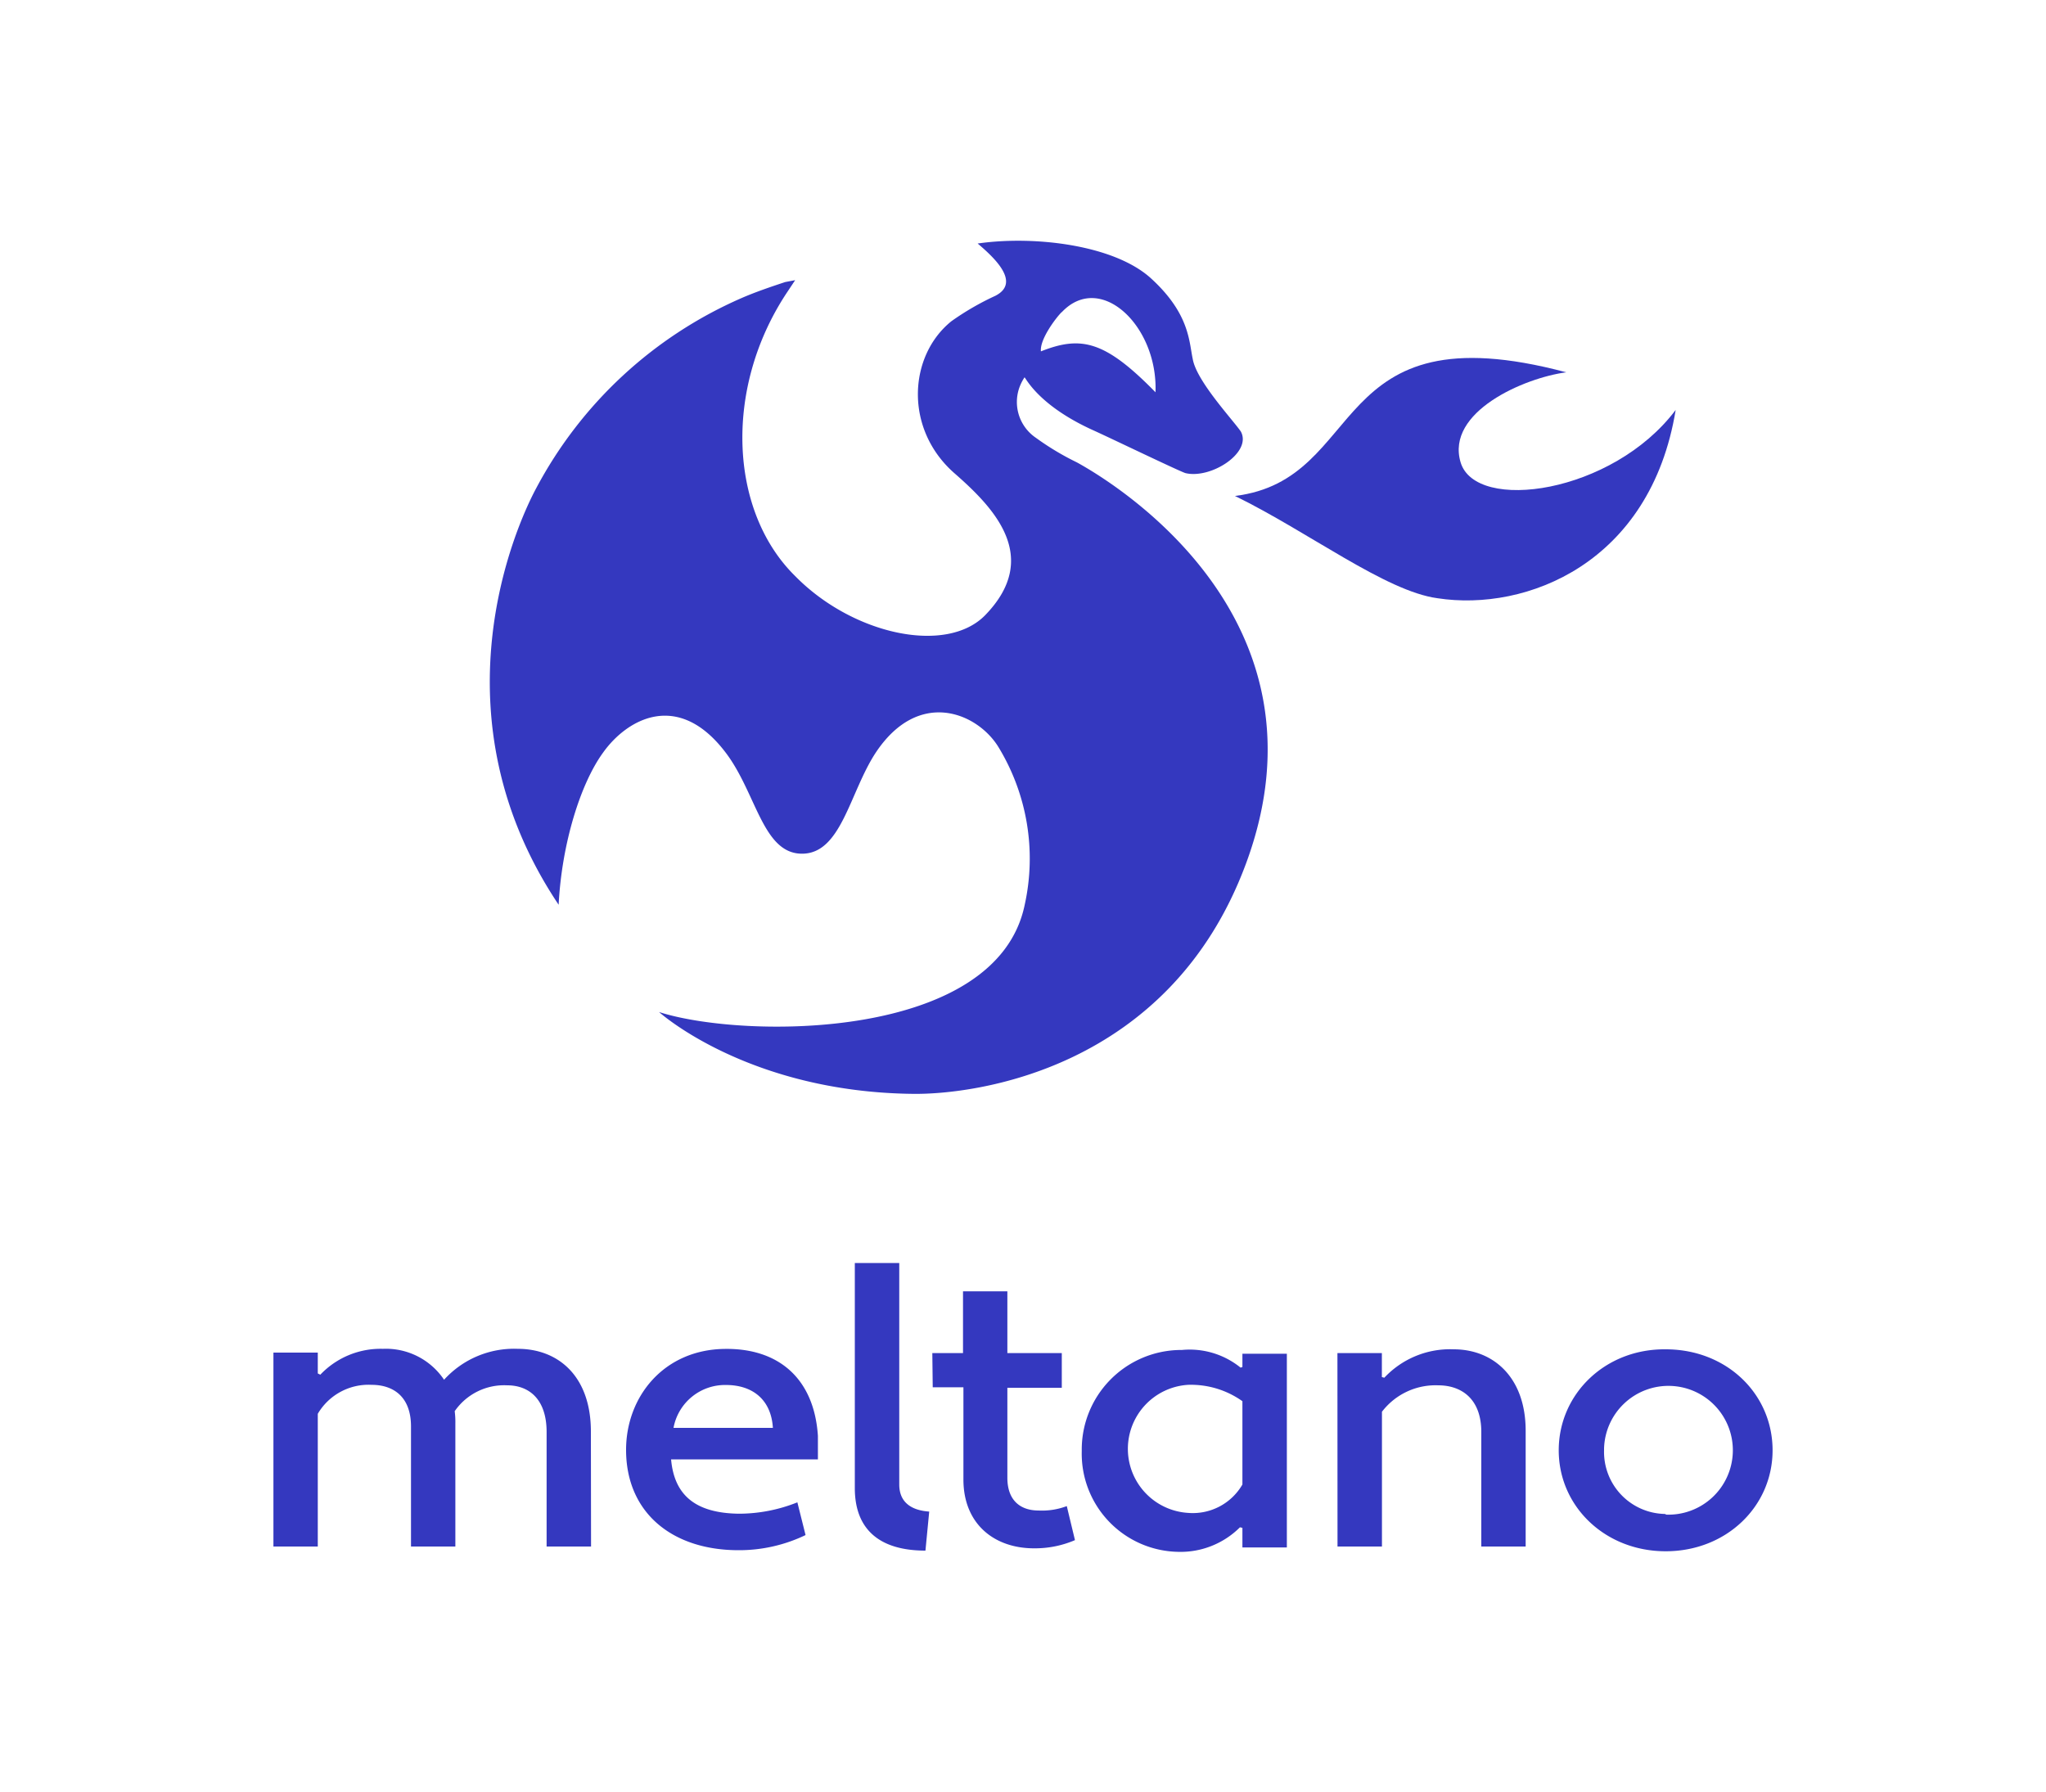
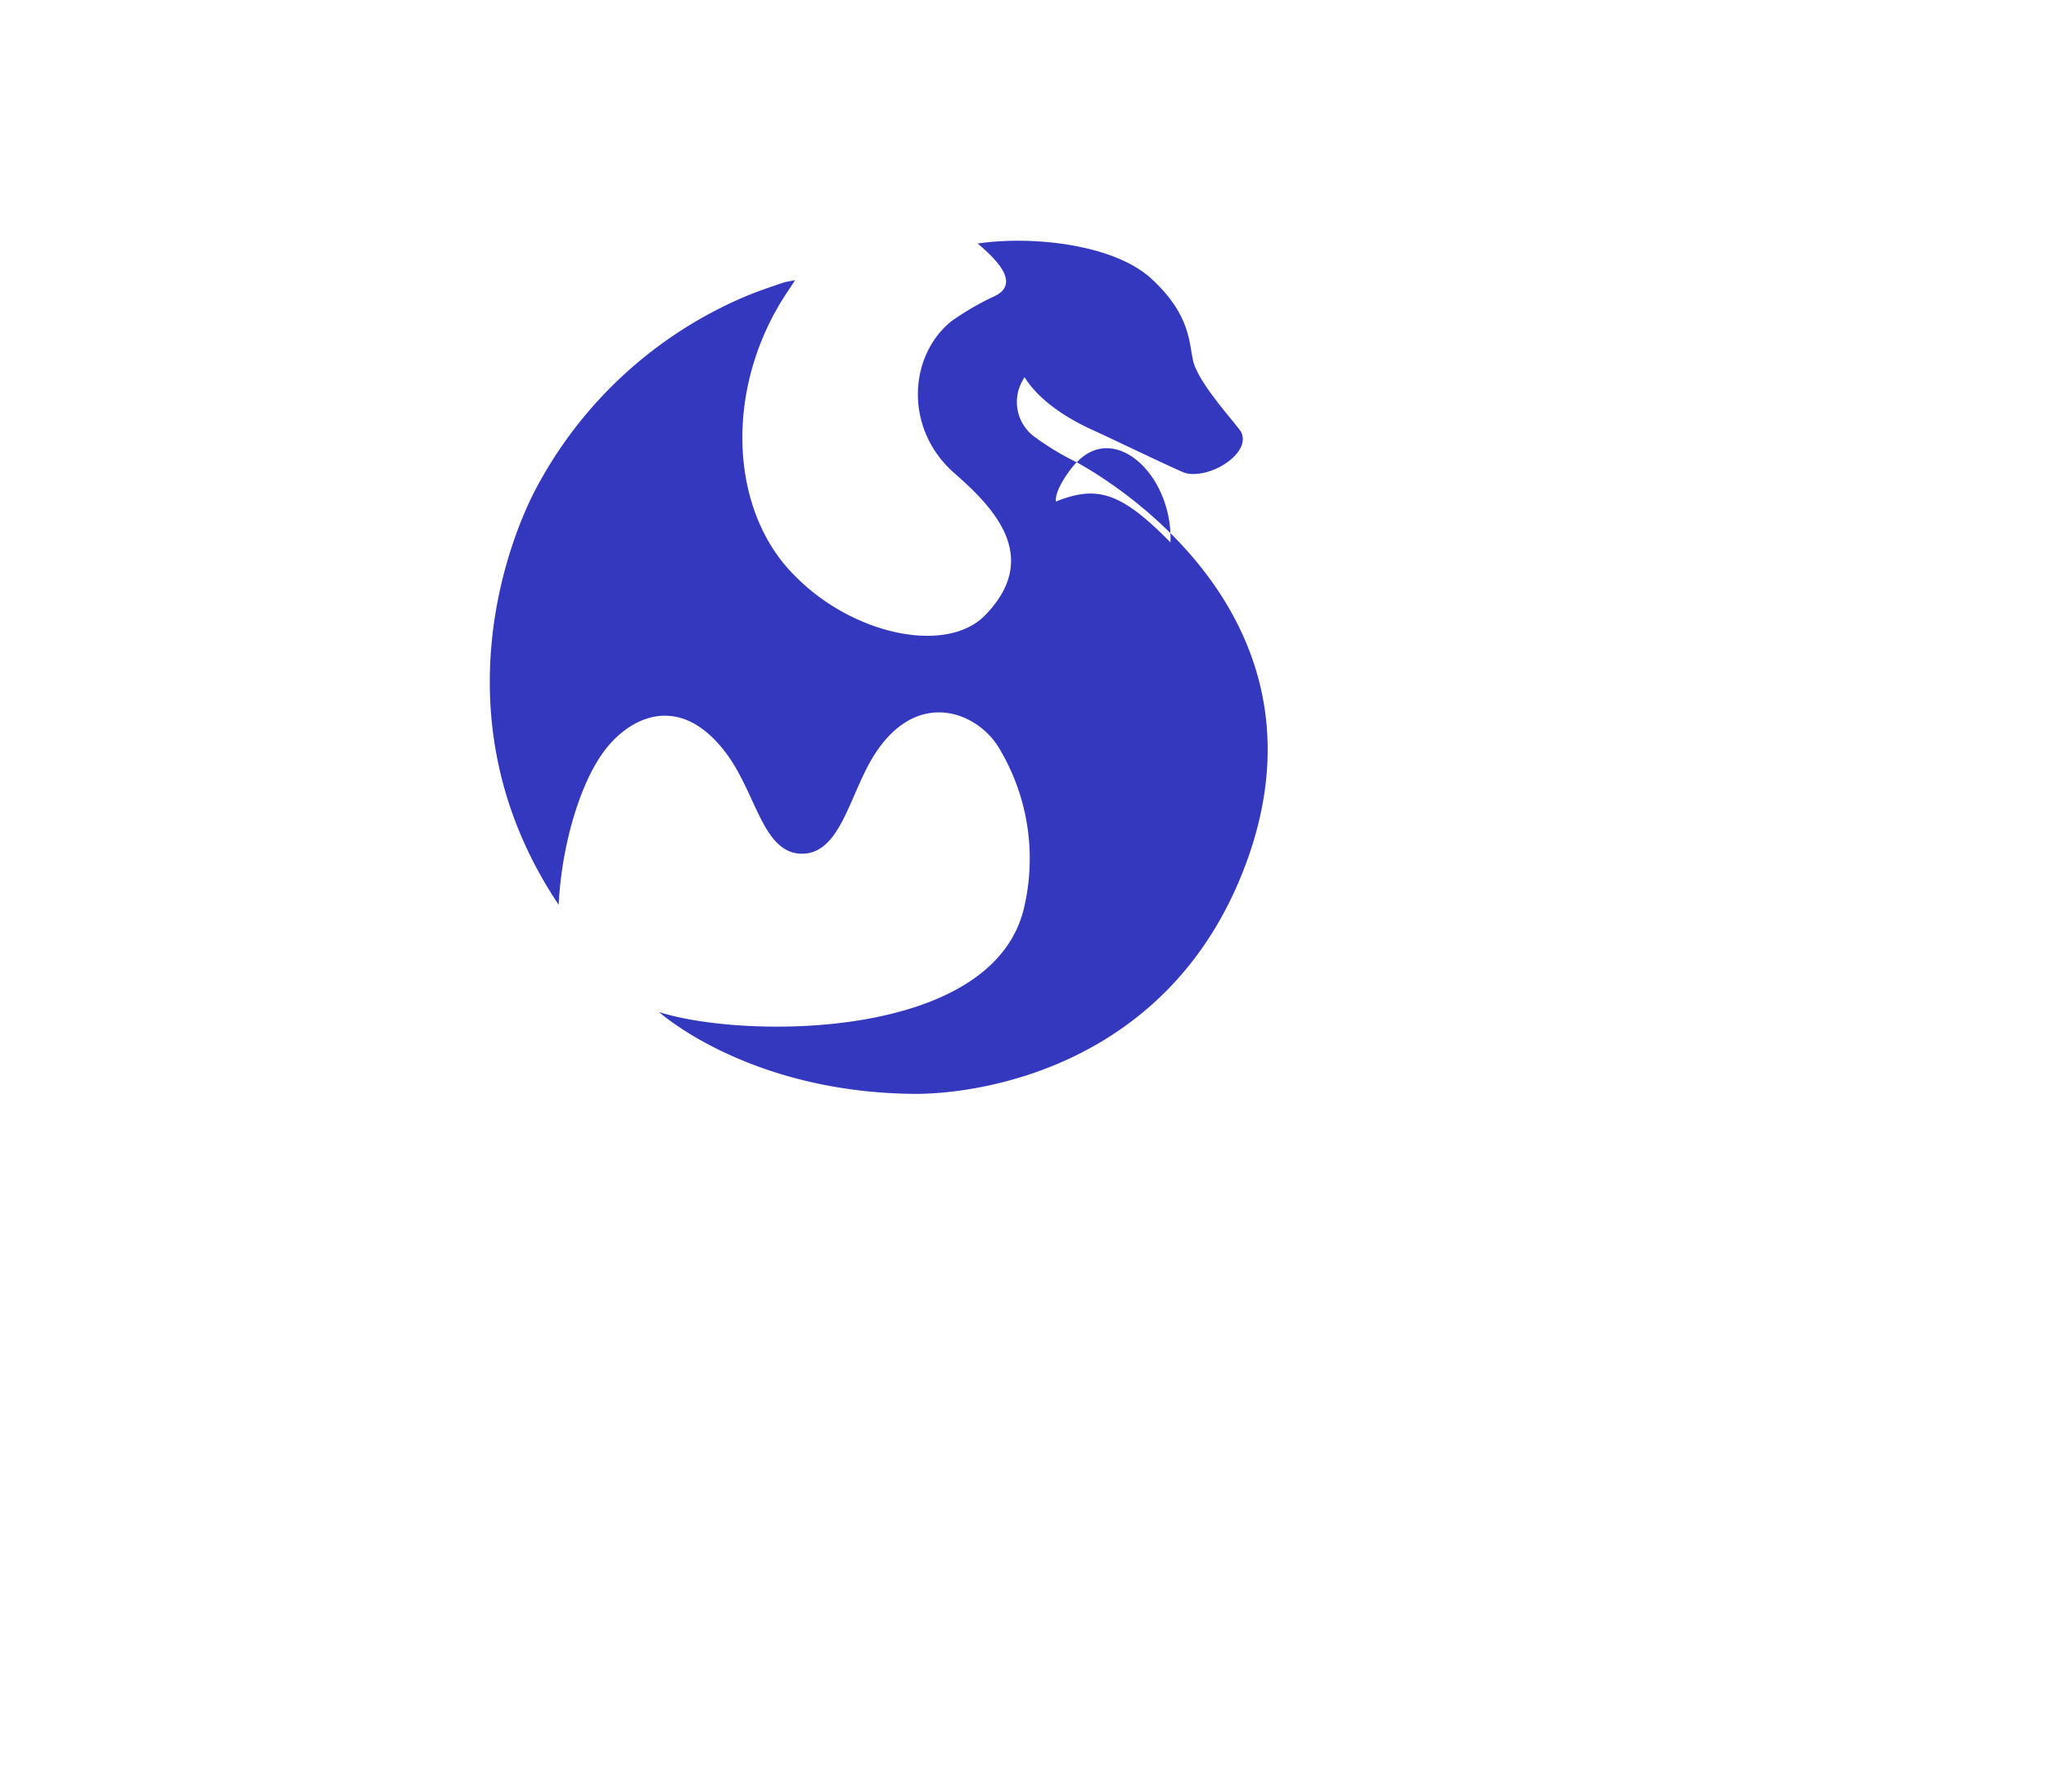
<svg xmlns="http://www.w3.org/2000/svg" id="Layer_1" data-name="Layer 1" viewBox="0 0 250 219">
  <defs>
    <style>.cls-1{fill:#3438bf;}</style>
  </defs>
  <g id="Layer_2" data-name="Layer 2">
    <g id="Layer_2-2" data-name="Layer 2-2">
-       <path class="cls-1" d="M72.22,189H66.79v-14c0-4-2.14-5.7-4.81-5.7a7.34,7.34,0,0,0-6.42,3.16,10.46,10.46,0,0,1,.08,1.54v15H50.22V174.33c0-3.63-2.14-5.09-4.82-5.09a7.19,7.19,0,0,0-6.57,3.54V189H33.41V165.3h5.42v2.55l.31.15a10.16,10.16,0,0,1,7.64-3.16,8.55,8.55,0,0,1,7.48,3.78,11.54,11.54,0,0,1,9-3.78c5,0,8.94,3.39,8.94,10.1Zm27.72-13.5v2.85H82c.39,4.4,3,6.56,8.25,6.64a19.27,19.27,0,0,0,7.18-1.39l1,4a18.73,18.73,0,0,1-8.18,1.85c-8.17,0-13.75-4.63-13.75-12.26,0-6.48,4.59-12.26,12.07-12.34C95.21,164.76,99.49,168.54,99.94,175.48Zm-17.64-1H94.44c-.22-3.55-2.59-5.24-5.72-5.24A6.4,6.4,0,0,0,82.3,174.48Zm30.78,15c-5.65,0-8.63-2.62-8.63-7.64V154.35h5.43v27.07c0,2.16,1.45,3.16,3.66,3.31Zm.84-24.14h3.75v-7.55h5.42v7.55h6.65v4.24h-6.65v11c0,2.78,1.6,4,3.82,4a8.57,8.57,0,0,0,3.44-.54l1,4.16a12.4,12.4,0,0,1-5,1c-4.89,0-8.63-3-8.63-8.41V169.54h-3.75Zm37.66,1.78.23-.08v-1.62h5.43v23.67h-5.43v-2.39l-.3-.07a10.27,10.27,0,0,1-7.57,3,12,12,0,0,1-11.76-12.33,12.17,12.17,0,0,1,12-12.34h.23a9.88,9.88,0,0,1,7.18,2.16Zm.23,14.34V171.24a10.85,10.85,0,0,0-6.64-2,7.84,7.84,0,0,0,0,15.65A7,7,0,0,0,151.81,181.42Zm11.61-16.12h5.43v2.93l.3.08a11,11,0,0,1,8.48-3.47c4.81,0,8.79,3.39,8.79,9.95V189H181v-14c0-4-2.37-5.7-5.27-5.7a8.24,8.24,0,0,0-6.87,3.23V189h-5.43Zm40.11-.46c7.48,0,13.06,5.48,13.06,12.34s-5.65,12.34-13.06,12.34-13.07-5.48-13.07-12.34,5.66-12.42,13.07-12.34Zm0,20.2A7.87,7.87,0,1,0,196,177v.23a7.58,7.58,0,0,0,7.41,7.79.27.27,0,0,1,.16.07Z" />
-       <path class="cls-1" d="M204.75,50.1c-7.72,10.26-24.44,12.57-26.28,6.4s7.79-10.33,12.91-11c-29.48-7.86-24.14,13.11-40.48,15.11,9,4.4,18.41,11.65,24.75,12.5C186.49,74.78,201.69,68.84,204.75,50.1Z" />
-       <path class="cls-1" d="M131.57,56.5a33.06,33.06,0,0,1-5-3,5.28,5.28,0,0,1-2.06-6,5.94,5.94,0,0,1,.68-1.39c.23.23,1.84,3.55,8.56,6.55,2.37,1.08,10.85,5.17,11.15,5.17,3.13.7,8.1-2.54,6.72-5.09-1-1.46-5.42-6.17-5.88-8.87-.46-2.15-.38-5.55-5.12-9.87-4.5-4.08-14.28-5.24-21.16-4.24,2,1.7,5.35,4.78,2.14,6.4a33.15,33.15,0,0,0-5.34,3.09c-5.28,4.24-5.81,13.26.45,18.66,4.74,4.16,10.55,10.18,3.67,17.27-4.74,4.86-16.19,2.39-23.22-4.78-8-7.86-8.79-22.82-1.07-34.55l1.07-1.61-1.22.23c-1.84.61-3.67,1.23-5.43,2a51.87,51.87,0,0,0-25,23.21c-2.68,5-12.68,27.84,2.75,50.89.38-7.47,2.67-14.8,5.42-18.58,2.9-4.09,9.17-7.71,15,0,3.75,4.94,4.51,12.34,9.32,12.34s5.81-7.48,9-12.34c5.27-7.94,12.45-4.86,15-.69a26.18,26.18,0,0,1,3.21,19.27c-3.43,16.66-34.37,16.43-44.68,13.11,0,0,10.84,9.8,31.09,10,7.25.08,31.24-2.78,40.63-28.15C163.35,75.55,136.23,59.05,131.57,56.5Zm-1.83-18.35c4.73-5,11.76,1.69,11.45,9.79-6.18-6.32-9.09-6.94-14-5-.16-1.47,1.83-4.09,2.52-4.78Z" />
+       <path class="cls-1" d="M131.57,56.5a33.06,33.06,0,0,1-5-3,5.28,5.28,0,0,1-2.06-6,5.94,5.94,0,0,1,.68-1.39c.23.23,1.84,3.55,8.56,6.55,2.37,1.08,10.85,5.17,11.15,5.17,3.13.7,8.1-2.54,6.72-5.09-1-1.46-5.42-6.17-5.88-8.87-.46-2.15-.38-5.55-5.12-9.87-4.5-4.08-14.28-5.24-21.16-4.24,2,1.7,5.35,4.78,2.14,6.4a33.15,33.15,0,0,0-5.34,3.09c-5.28,4.24-5.81,13.26.45,18.66,4.74,4.16,10.55,10.18,3.67,17.27-4.74,4.86-16.19,2.39-23.22-4.78-8-7.86-8.79-22.82-1.07-34.55l1.07-1.61-1.22.23c-1.84.61-3.67,1.23-5.43,2a51.87,51.87,0,0,0-25,23.21c-2.68,5-12.68,27.84,2.75,50.89.38-7.47,2.67-14.8,5.42-18.58,2.9-4.09,9.17-7.71,15,0,3.75,4.94,4.51,12.34,9.32,12.34s5.81-7.48,9-12.34c5.27-7.94,12.45-4.86,15-.69a26.18,26.18,0,0,1,3.21,19.27c-3.43,16.66-34.37,16.43-44.68,13.11,0,0,10.84,9.8,31.09,10,7.25.08,31.24-2.78,40.63-28.15C163.35,75.55,136.23,59.05,131.57,56.5Zc4.73-5,11.76,1.69,11.45,9.79-6.18-6.32-9.09-6.94-14-5-.16-1.47,1.83-4.09,2.52-4.78Z" />
    </g>
  </g>
</svg>